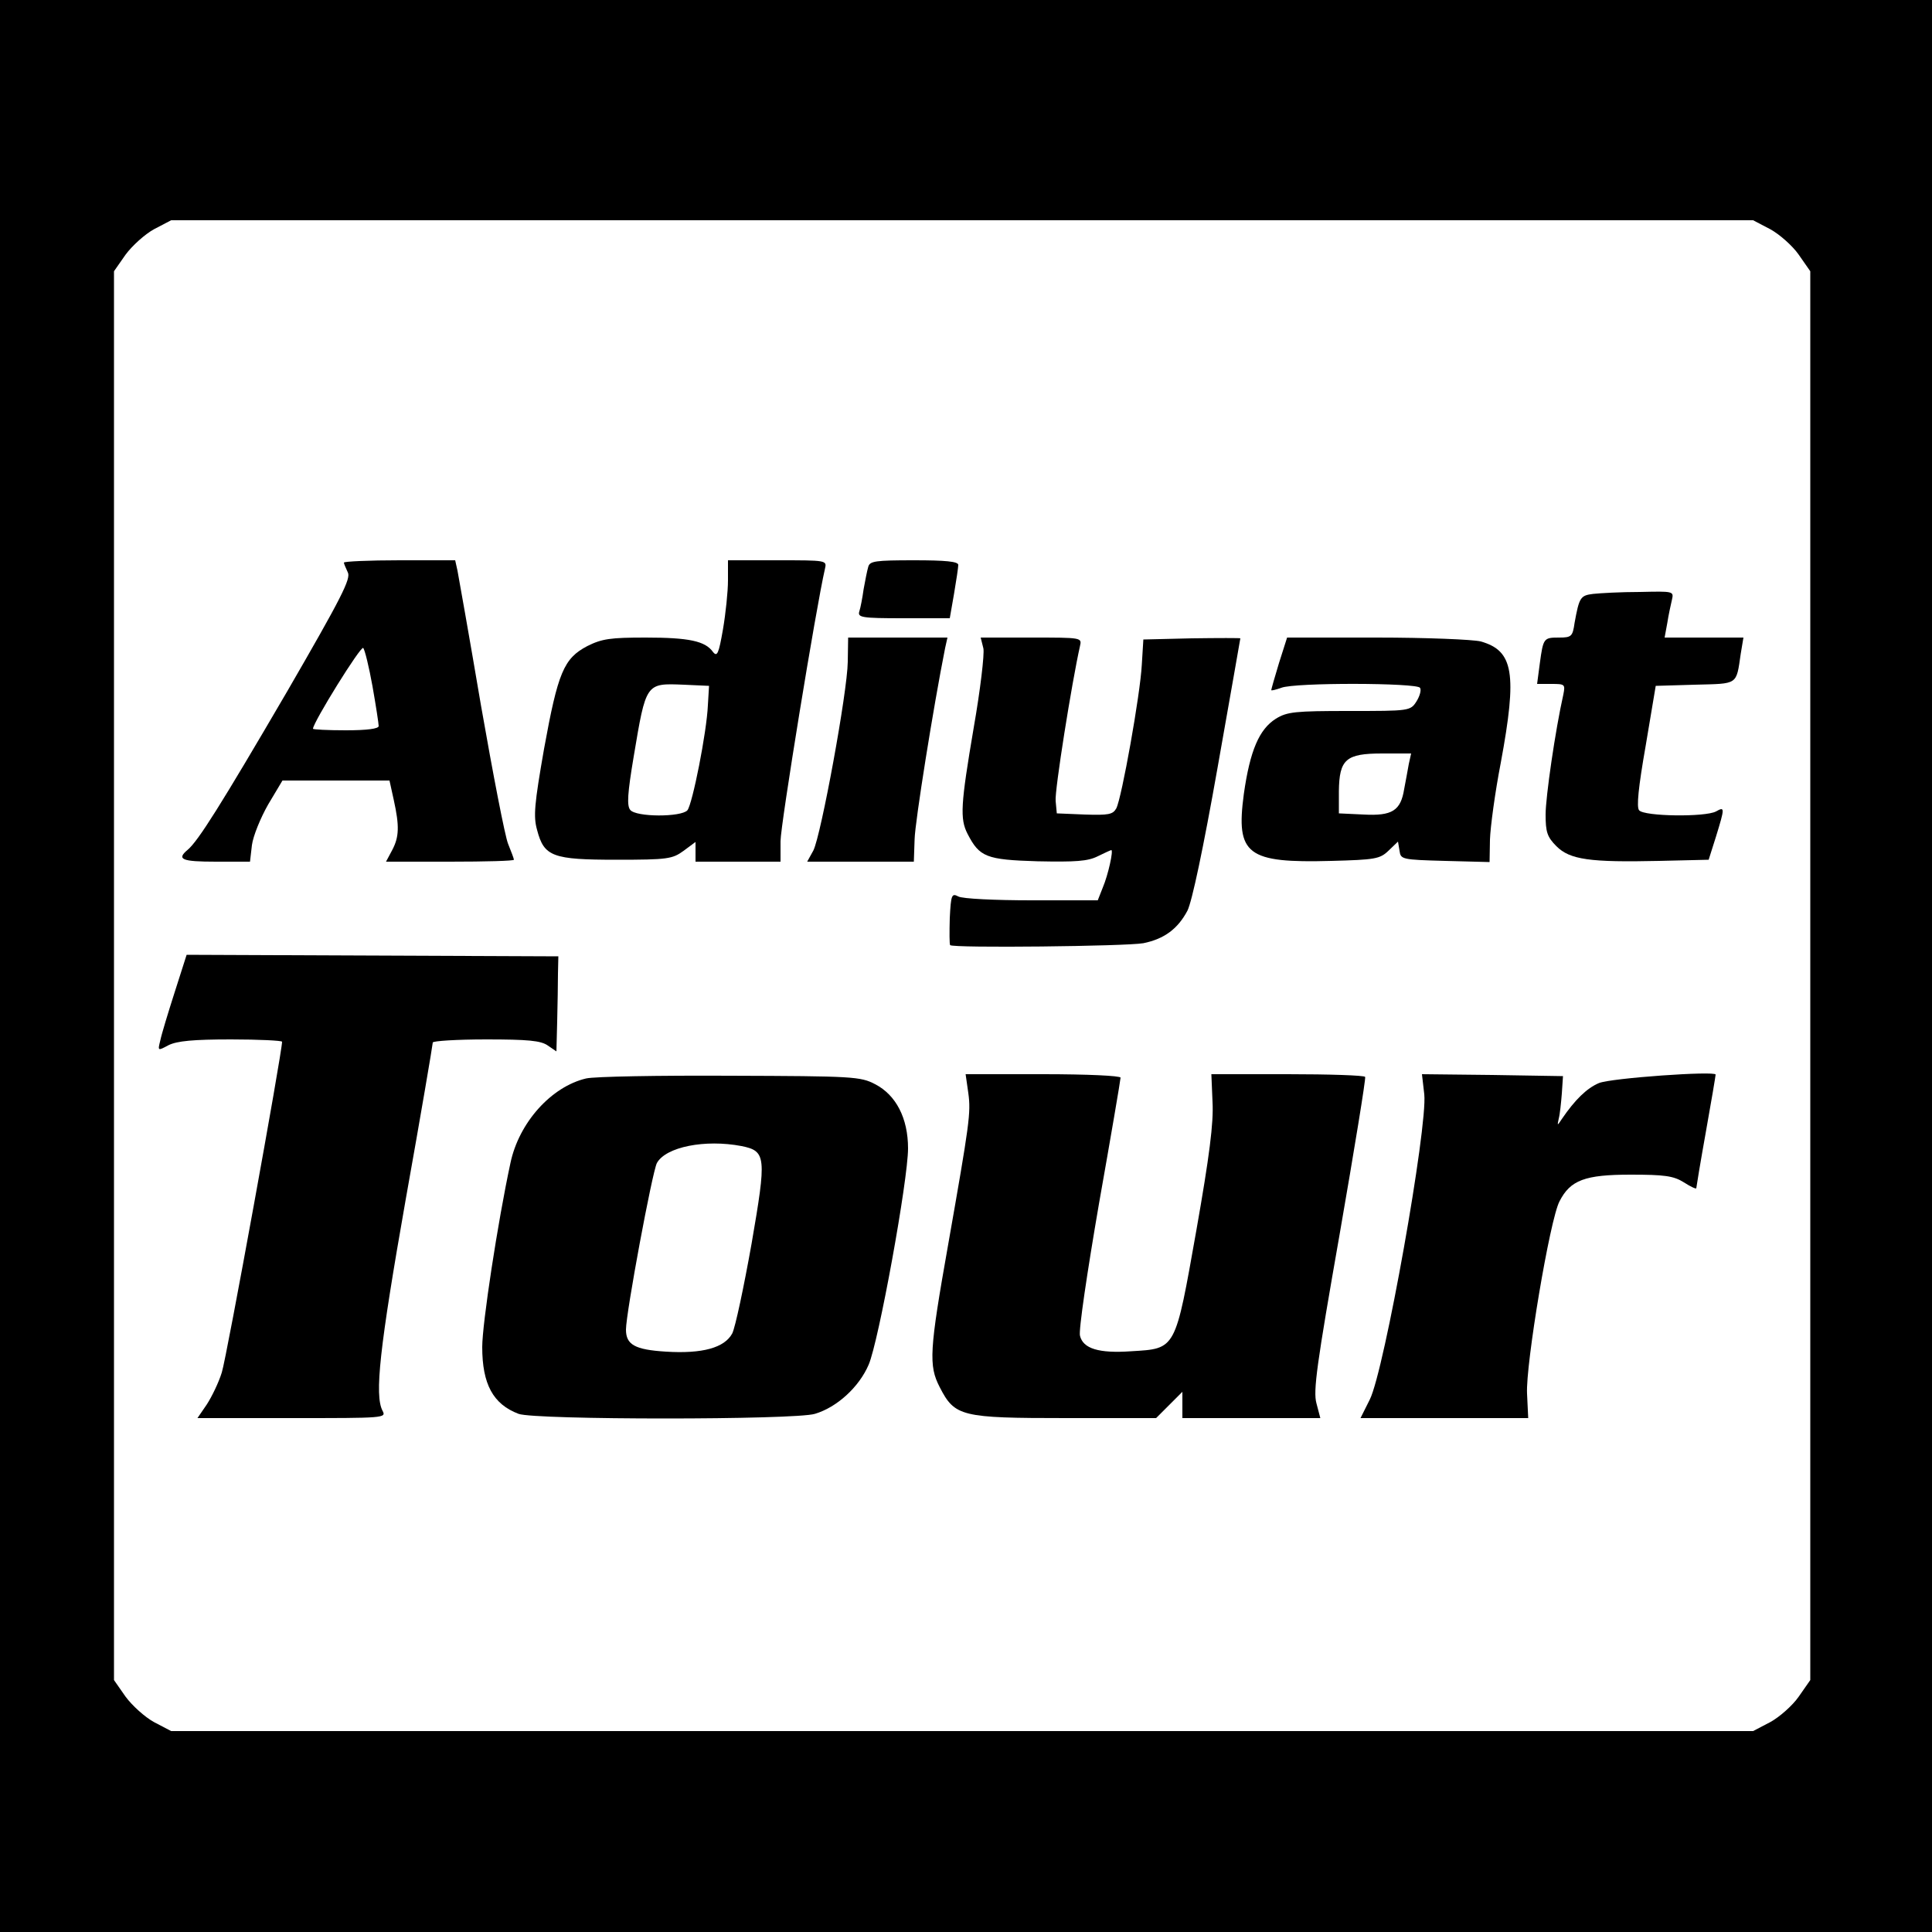
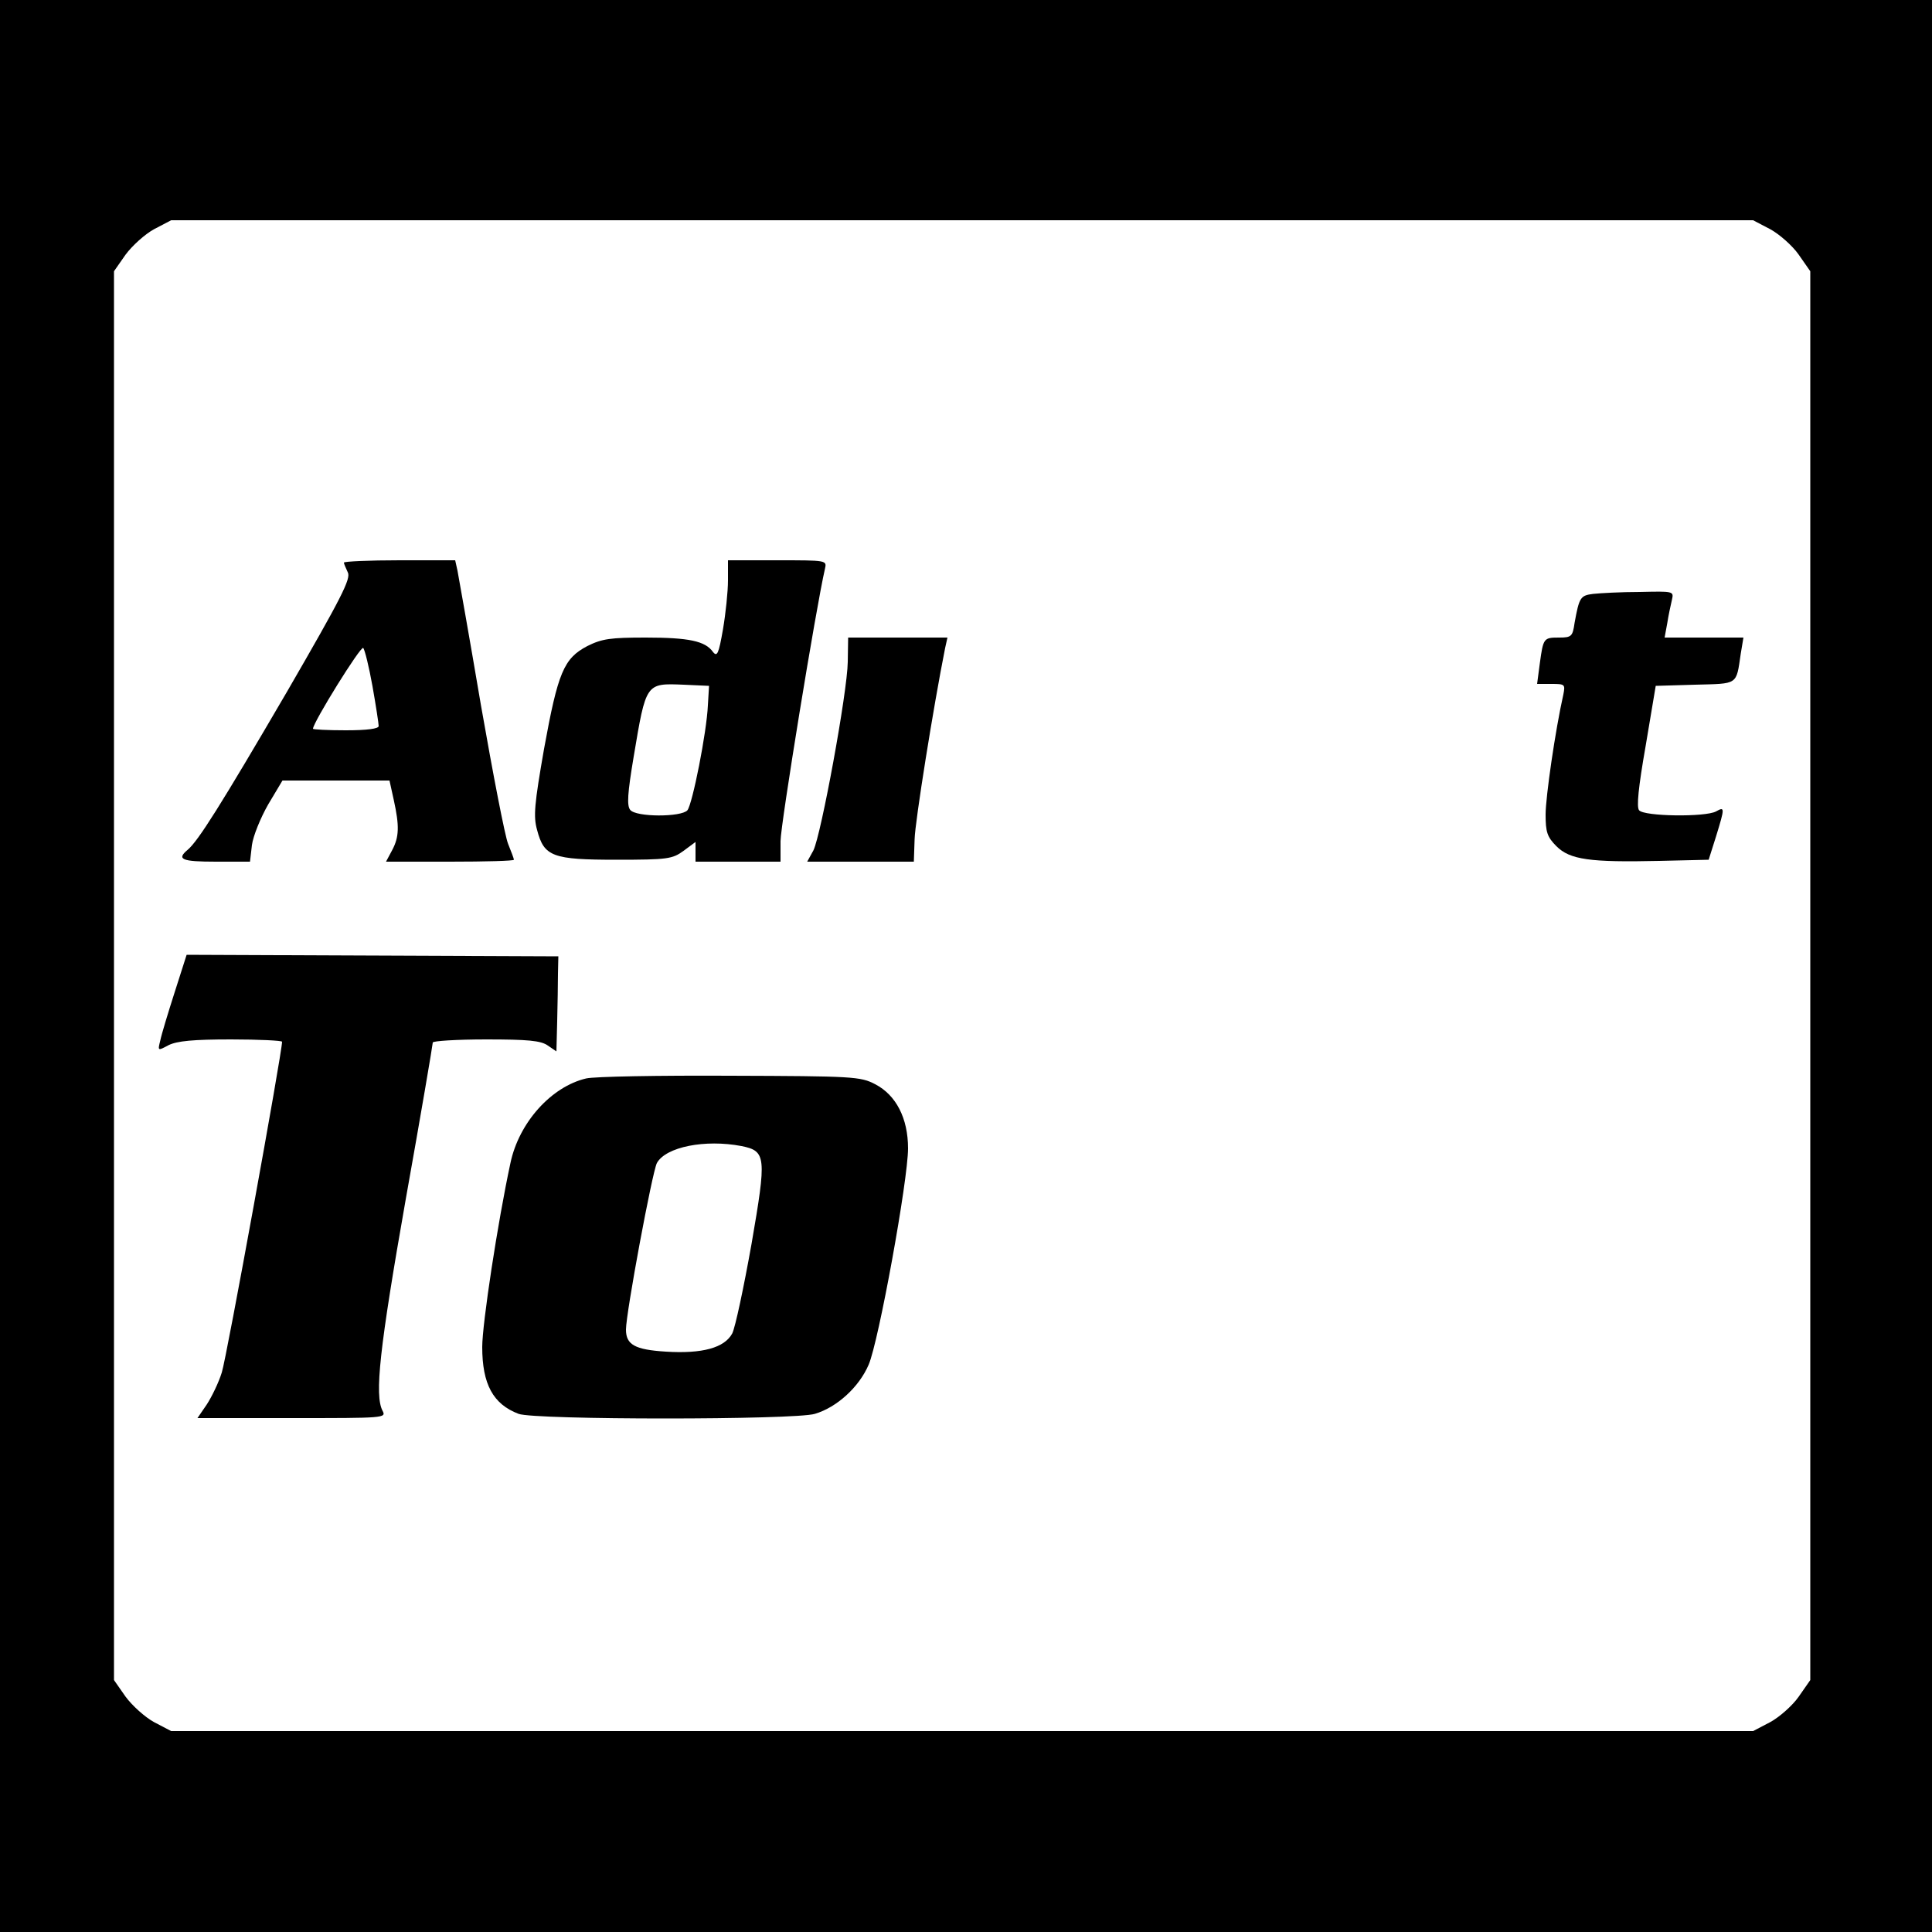
<svg xmlns="http://www.w3.org/2000/svg" version="1.0" width="500pt" height="500pt" viewBox="0 0 500 500" preserveAspectRatio="xMidYMid meet">
  <g transform="translate(0,500) scale(0.1,-0.1)" fill="#000000" stroke="none">
    <path d="M0 2500 l0 -2500 2500 0 2500 0 0 2500 0 2500 -2500 0 -2500 0 0 -2500z m4581 1907 c24 -13 58 -43 74 -66 l30 -43 0 -1823 0 -1823 -30 -43 c-16 -23 -50 -53 -74 -66 l-44 -23 -2047 0 -2047 0 -44 23 c-24 13 -57 43 -74 66 l-30 43 0 1823 0 1823 30 43 c17 23 50 53 74 66 l44 23 2047 0 2047 0 44 -23z" />
    <path d="M890 3544 c0 -3 5 -14 10 -25 9 -16 -16 -65 -156 -307 -174 -298 -231 -388 -258 -411 -30 -25 -16 -31 73 -31 l88 0 5 43 c3 23 22 70 42 105 l37 62 139 0 138 0 11 -50 c15 -68 14 -96 -4 -130 l-16 -30 166 0 c91 0 165 2 165 5 0 3 -7 21 -15 41 -8 19 -39 180 -70 357 -30 177 -58 334 -61 350 l-6 27 -144 0 c-79 0 -144 -3 -144 -6z m74 -320 c9 -51 16 -97 16 -103 0 -7 -30 -11 -85 -11 -47 0 -85 2 -85 4 0 16 124 216 130 209 4 -4 15 -49 24 -99z" />
    <path d="M1884 3498 c0 -29 -6 -86 -13 -127 -11 -63 -15 -72 -26 -58 -20 28 -62 37 -174 37 -91 0 -113 -3 -151 -22 -61 -32 -76 -68 -112 -266 -25 -143 -28 -175 -18 -210 18 -69 40 -77 206 -77 132 0 144 2 173 23 l31 23 0 -26 0 -25 110 0 110 0 0 53 c0 42 92 606 115 705 5 22 5 22 -123 22 l-128 0 0 -52z m-52 -323 c-3 -70 -40 -256 -53 -272 -16 -18 -133 -18 -148 1 -9 11 -7 43 9 138 32 191 31 190 129 186 l66 -3 -3 -50z" />
-     <path d="M2247 3533 c-3 -10 -8 -36 -12 -58 -3 -22 -8 -48 -11 -57 -5 -16 5 -18 114 -18 l120 0 11 63 c6 35 11 69 11 75 0 9 -34 12 -114 12 -101 0 -115 -2 -119 -17z" />
    <path d="M4123 3463 c-33 -4 -36 -9 -48 -75 -5 -35 -8 -38 -40 -38 -40 0 -41 -1 -50 -67 l-7 -53 37 0 c35 0 36 -1 31 -27 -21 -93 -46 -266 -46 -311 0 -45 4 -58 28 -82 35 -35 87 -42 266 -38 l128 3 19 60 c23 75 23 78 0 65 -28 -15 -186 -13 -199 3 -7 8 -2 59 17 167 l26 155 102 3 c112 3 106 -2 118 80 l7 42 -102 0 -102 0 7 38 c3 20 9 47 12 60 5 22 4 22 -83 20 -49 0 -103 -3 -121 -5z" />
    <path d="M2194 3287 c-1 -78 -69 -448 -89 -488 l-16 -29 138 0 138 0 2 58 c1 45 49 345 79 495 l6 27 -129 0 -128 0 -1 -63z" />
-     <path d="M2545 3322 c3 -15 -8 -108 -25 -205 -34 -200 -36 -236 -16 -275 31 -60 48 -67 181 -71 99 -2 130 0 156 13 18 9 34 16 35 16 6 0 -8 -64 -22 -97 l-13 -33 -171 0 c-94 0 -180 4 -190 10 -17 9 -19 4 -22 -56 -1 -36 -1 -68 1 -70 8 -8 456 -3 500 5 54 11 89 37 114 84 12 24 41 161 78 370 32 182 59 333 59 335 0 1 -56 1 -126 0 l-125 -3 -4 -65 c-4 -77 -52 -345 -66 -372 -9 -16 -20 -18 -82 -16 l-72 3 -3 32 c-3 26 42 308 63 401 5 22 5 22 -126 22 l-131 0 7 -28z" />
-     <path d="M3310 3284 c-11 -36 -20 -68 -20 -70 0 -2 12 1 26 6 35 14 351 13 359 0 4 -6 -1 -22 -9 -35 -16 -25 -18 -25 -174 -25 -140 0 -161 -2 -190 -20 -43 -27 -67 -82 -83 -195 -21 -157 8 -179 227 -173 112 3 125 5 147 26 l25 24 4 -24 c3 -22 6 -23 118 -26 l115 -3 1 58 c1 32 13 122 28 199 43 232 33 290 -52 314 -20 5 -141 10 -269 10 l-232 0 -21 -66z m336 -261 c-3 -16 -8 -45 -12 -65 -9 -56 -31 -70 -105 -66 l-64 3 0 57 c1 83 18 98 112 98 l75 0 -6 -27z" />
    <path d="M452 2432 c-17 -53 -34 -109 -37 -124 -7 -28 -7 -28 21 -13 22 11 64 15 162 15 72 0 132 -3 132 -6 0 -28 -144 -820 -156 -856 -8 -26 -26 -63 -39 -83 l-24 -35 245 0 c239 0 244 0 234 19 -21 40 -8 161 60 547 39 218 70 401 70 406 0 4 62 8 138 8 108 0 142 -3 160 -16 l22 -15 2 78 c1 43 2 98 2 123 l1 45 -481 2 -481 2 -31 -97z" />
    <path d="M1517 2209 c-90 -21 -174 -114 -196 -219 -33 -153 -73 -416 -73 -476 0 -96 28 -148 94 -173 42 -16 715 -16 767 0 57 17 114 69 139 127 26 60 102 478 102 560 0 78 -31 138 -85 166 -38 20 -57 21 -375 22 -184 1 -352 -2 -373 -7z m402 -175 c64 -13 65 -27 26 -253 -20 -112 -42 -216 -50 -232 -20 -37 -77 -53 -172 -47 -80 5 -103 18 -103 57 0 43 68 408 80 431 23 42 125 62 219 44z" />
-     <path d="M2506 2171 c7 -51 3 -78 -52 -391 -49 -276 -51 -314 -22 -370 39 -76 55 -80 327 -80 l233 0 34 34 34 34 0 -34 0 -34 179 0 178 0 -10 38 c-9 32 1 102 60 438 38 219 68 402 66 407 -2 4 -93 7 -201 7 l-197 0 3 -72 c3 -54 -8 -140 -42 -333 -55 -310 -52 -305 -168 -312 -85 -6 -125 7 -133 40 -4 13 19 167 49 341 31 175 56 322 56 327 0 5 -86 9 -200 9 l-201 0 7 -49z" />
-     <path d="M3686 2168 c9 -84 -103 -714 -141 -790 l-24 -48 217 0 217 0 -3 63 c-4 74 59 451 84 498 28 55 66 69 184 69 87 0 111 -3 138 -20 17 -11 32 -18 32 -15 0 2 11 69 25 147 14 78 25 144 25 147 0 10 -271 -9 -302 -22 -31 -13 -62 -43 -96 -93 -12 -18 -12 -18 -8 1 3 11 6 40 8 65 l3 45 -183 3 -182 2 6 -52z" />
  </g>
</svg>